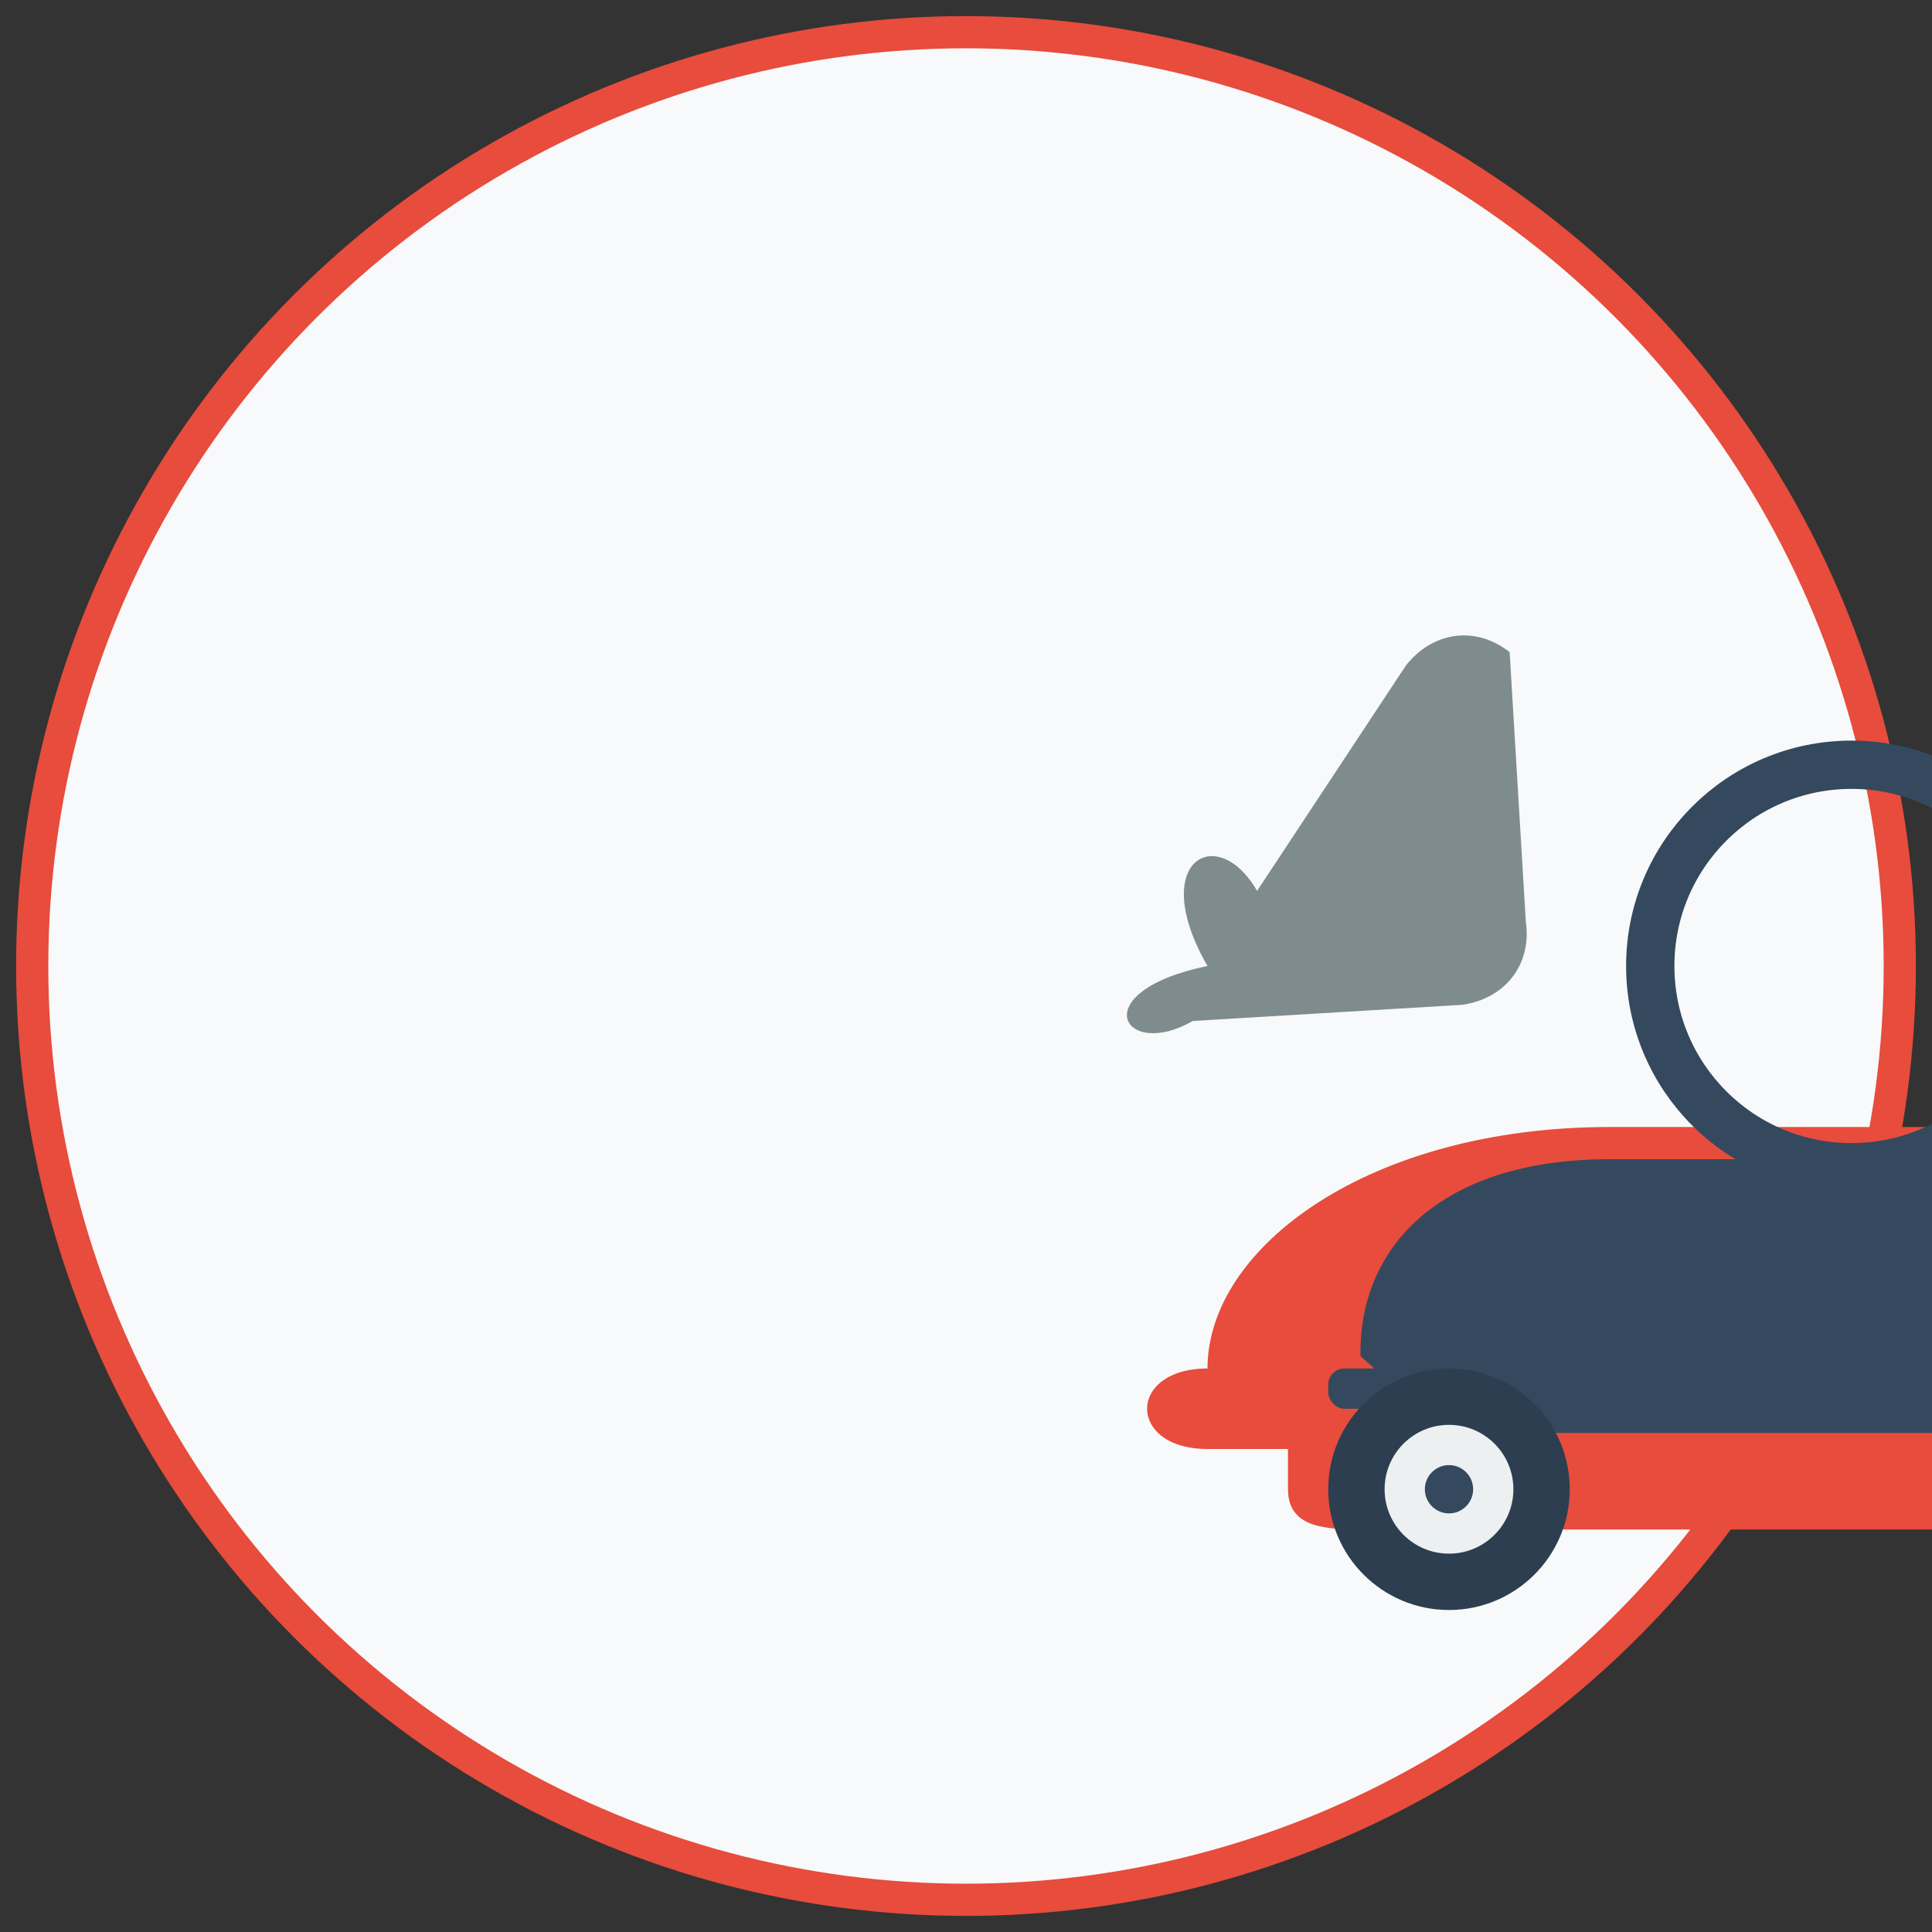
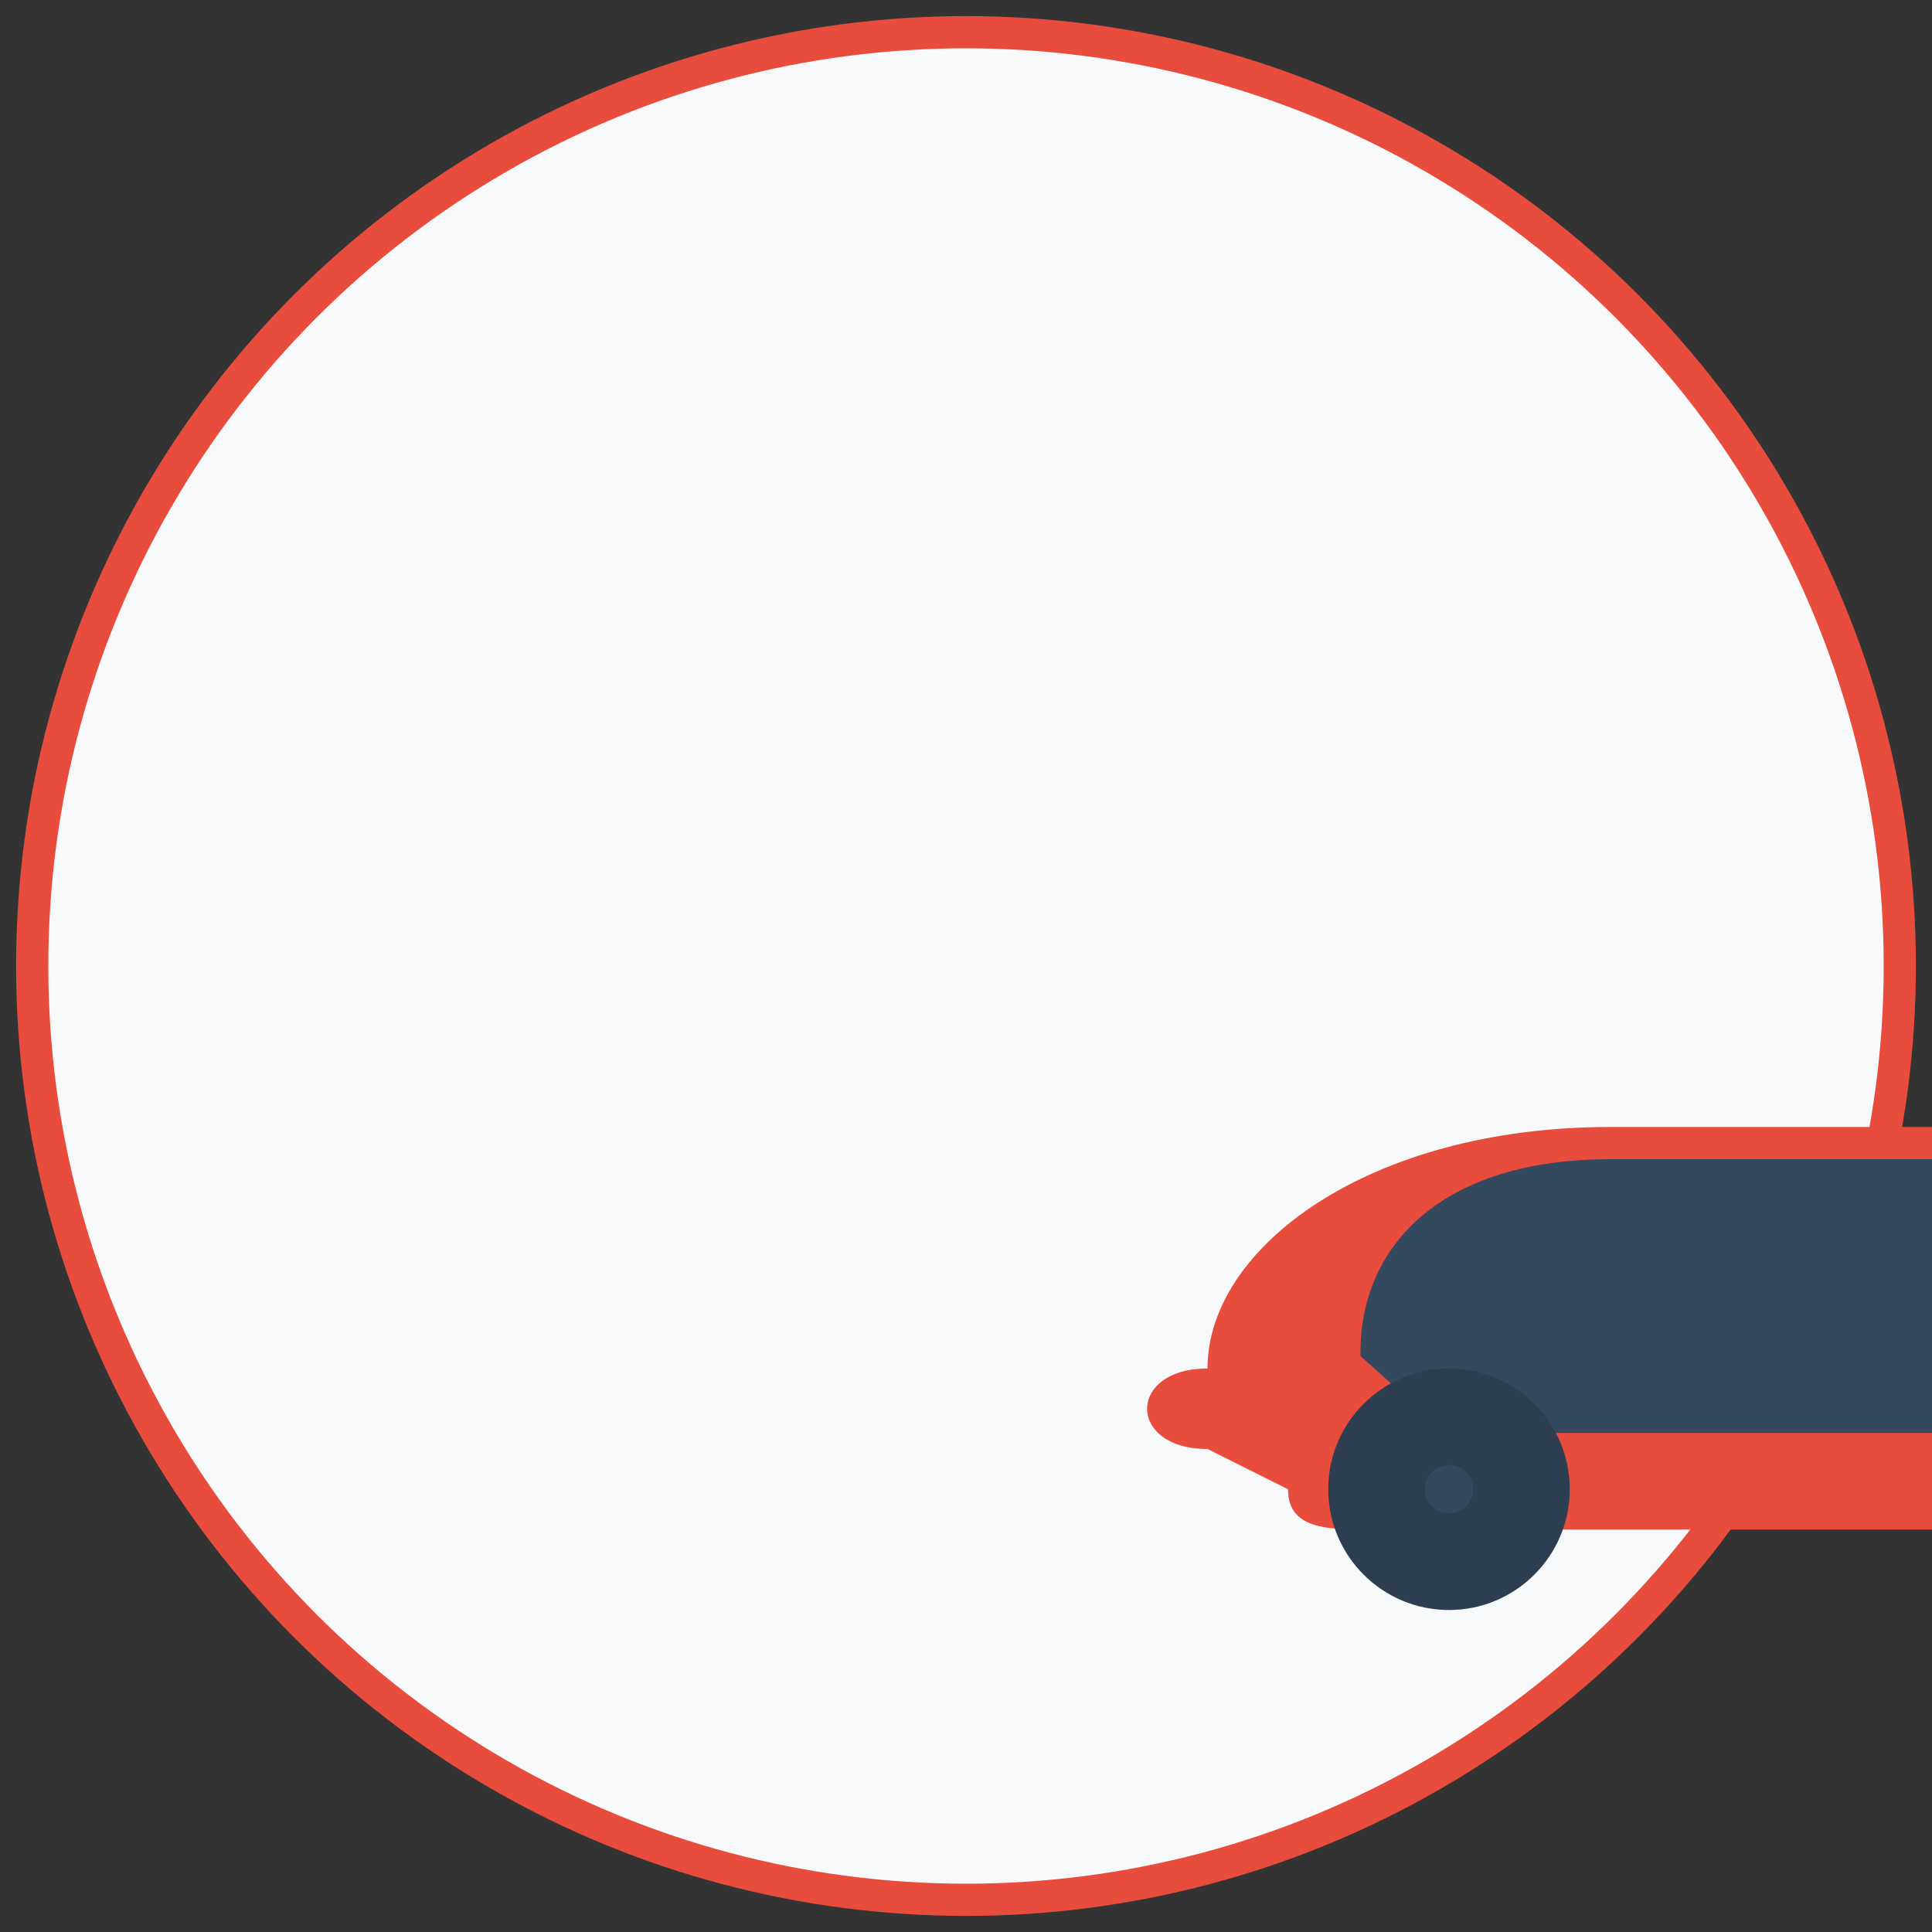
<svg xmlns="http://www.w3.org/2000/svg" width="120" height="120" viewBox="0 0 120 120">
  <rect x="0" y="0" width="120" height="120" fill="#333333" stroke="none" />
  <style>
    .bg-circle { fill: #f8f9fa; stroke: #e74c3c; stroke-width: 2; }
    .tools { fill: #34495e; }
    .car { fill: #e74c3c; }
    .car-details { fill: #34495e; }
    .windows { fill: #ecf0f1; opacity: 0.7; }
    .wheels { fill: #2c3e50; }
    .wheel-rim { fill: #ecf0f1; }
    .document { fill: white; stroke: #34495e; stroke-width: 1; }
    .document-lines { stroke: #95a5a6; stroke-width: 1; }
    .money { fill: #2ecc71; }
    .coin { fill: #f1c40f; stroke: #d35400; stroke-width: 1; }
    .wrench { fill: #7f8c8d; }
  </style>
  <circle class="bg-circle" cx="60" cy="60" r="58" />
  <g transform="translate(60, 60) scale(0.5)">
-     <path class="car" d="M30,50 C30,35 50,20 80,20 L140,20 C170,20 190,35 190,50 L200,50 C210,50 210,60 200,60 L190,60 L190,65 C190,70 185,70 180,70 L50,70 C45,70 40,70 40,65 L40,60 L30,60 C20,60 20,50 30,50 Z" />
+     <path class="car" d="M30,50 C30,35 50,20 80,20 L140,20 C170,20 190,35 190,50 L200,50 C210,50 210,60 200,60 L190,60 L190,65 C190,70 185,70 180,70 L50,70 C45,70 40,70 40,65 L30,60 C20,60 20,50 30,50 Z" />
    <path class="windows" d="M80,25 L140,25 C160,25 180,35 180,48 L160,57 L60,57 L50,48 C50,35 60,25 80,25 Z" />
-     <rect class="car-details" x="45" y="50" width="20" height="5" rx="2" />
    <rect class="car-details" x="165" y="50" width="20" height="5" rx="2" />
    <path class="car-details" d="M80,25 L140,25 C160,25 180,35 180,48 L160,57 L60,57 L50,48 C50,35 60,25 80,25 Z" fill="none" stroke="#34495e" stroke-width="2" />
    <g transform="translate(60, 65)">
      <circle class="wheels" cx="0" cy="0" r="15" />
-       <circle class="wheel-rim" cx="0" cy="0" r="8" />
      <circle cx="0" cy="0" r="3" fill="#34495e" />
    </g>
    <g transform="translate(160, 65)">
-       <circle class="wheels" cx="0" cy="0" r="15" />
      <circle class="wheel-rim" cx="0" cy="0" r="8" />
      <circle cx="0" cy="0" r="3" fill="#34495e" />
    </g>
    <g transform="translate(110, 0)">
-       <circle fill="none" stroke="#34495e" stroke-width="6" cx="0" cy="0" r="25" />
      <line stroke="#34495e" stroke-width="6" x1="20" y1="20" x2="35" y2="35" />
    </g>
    <g transform="translate(30, 0) rotate(-30)">
-       <path class="wrench" d="M0,0 C0,-15 10,-15 10,-5 L40,-20 C45,-22 50,-20 52,-15 L37,15 C35,20 30,22 25,20 L-5,5 C-15,5 -15,-5 0,0 Z" />
-     </g>
+       </g>
  </g>
</svg>